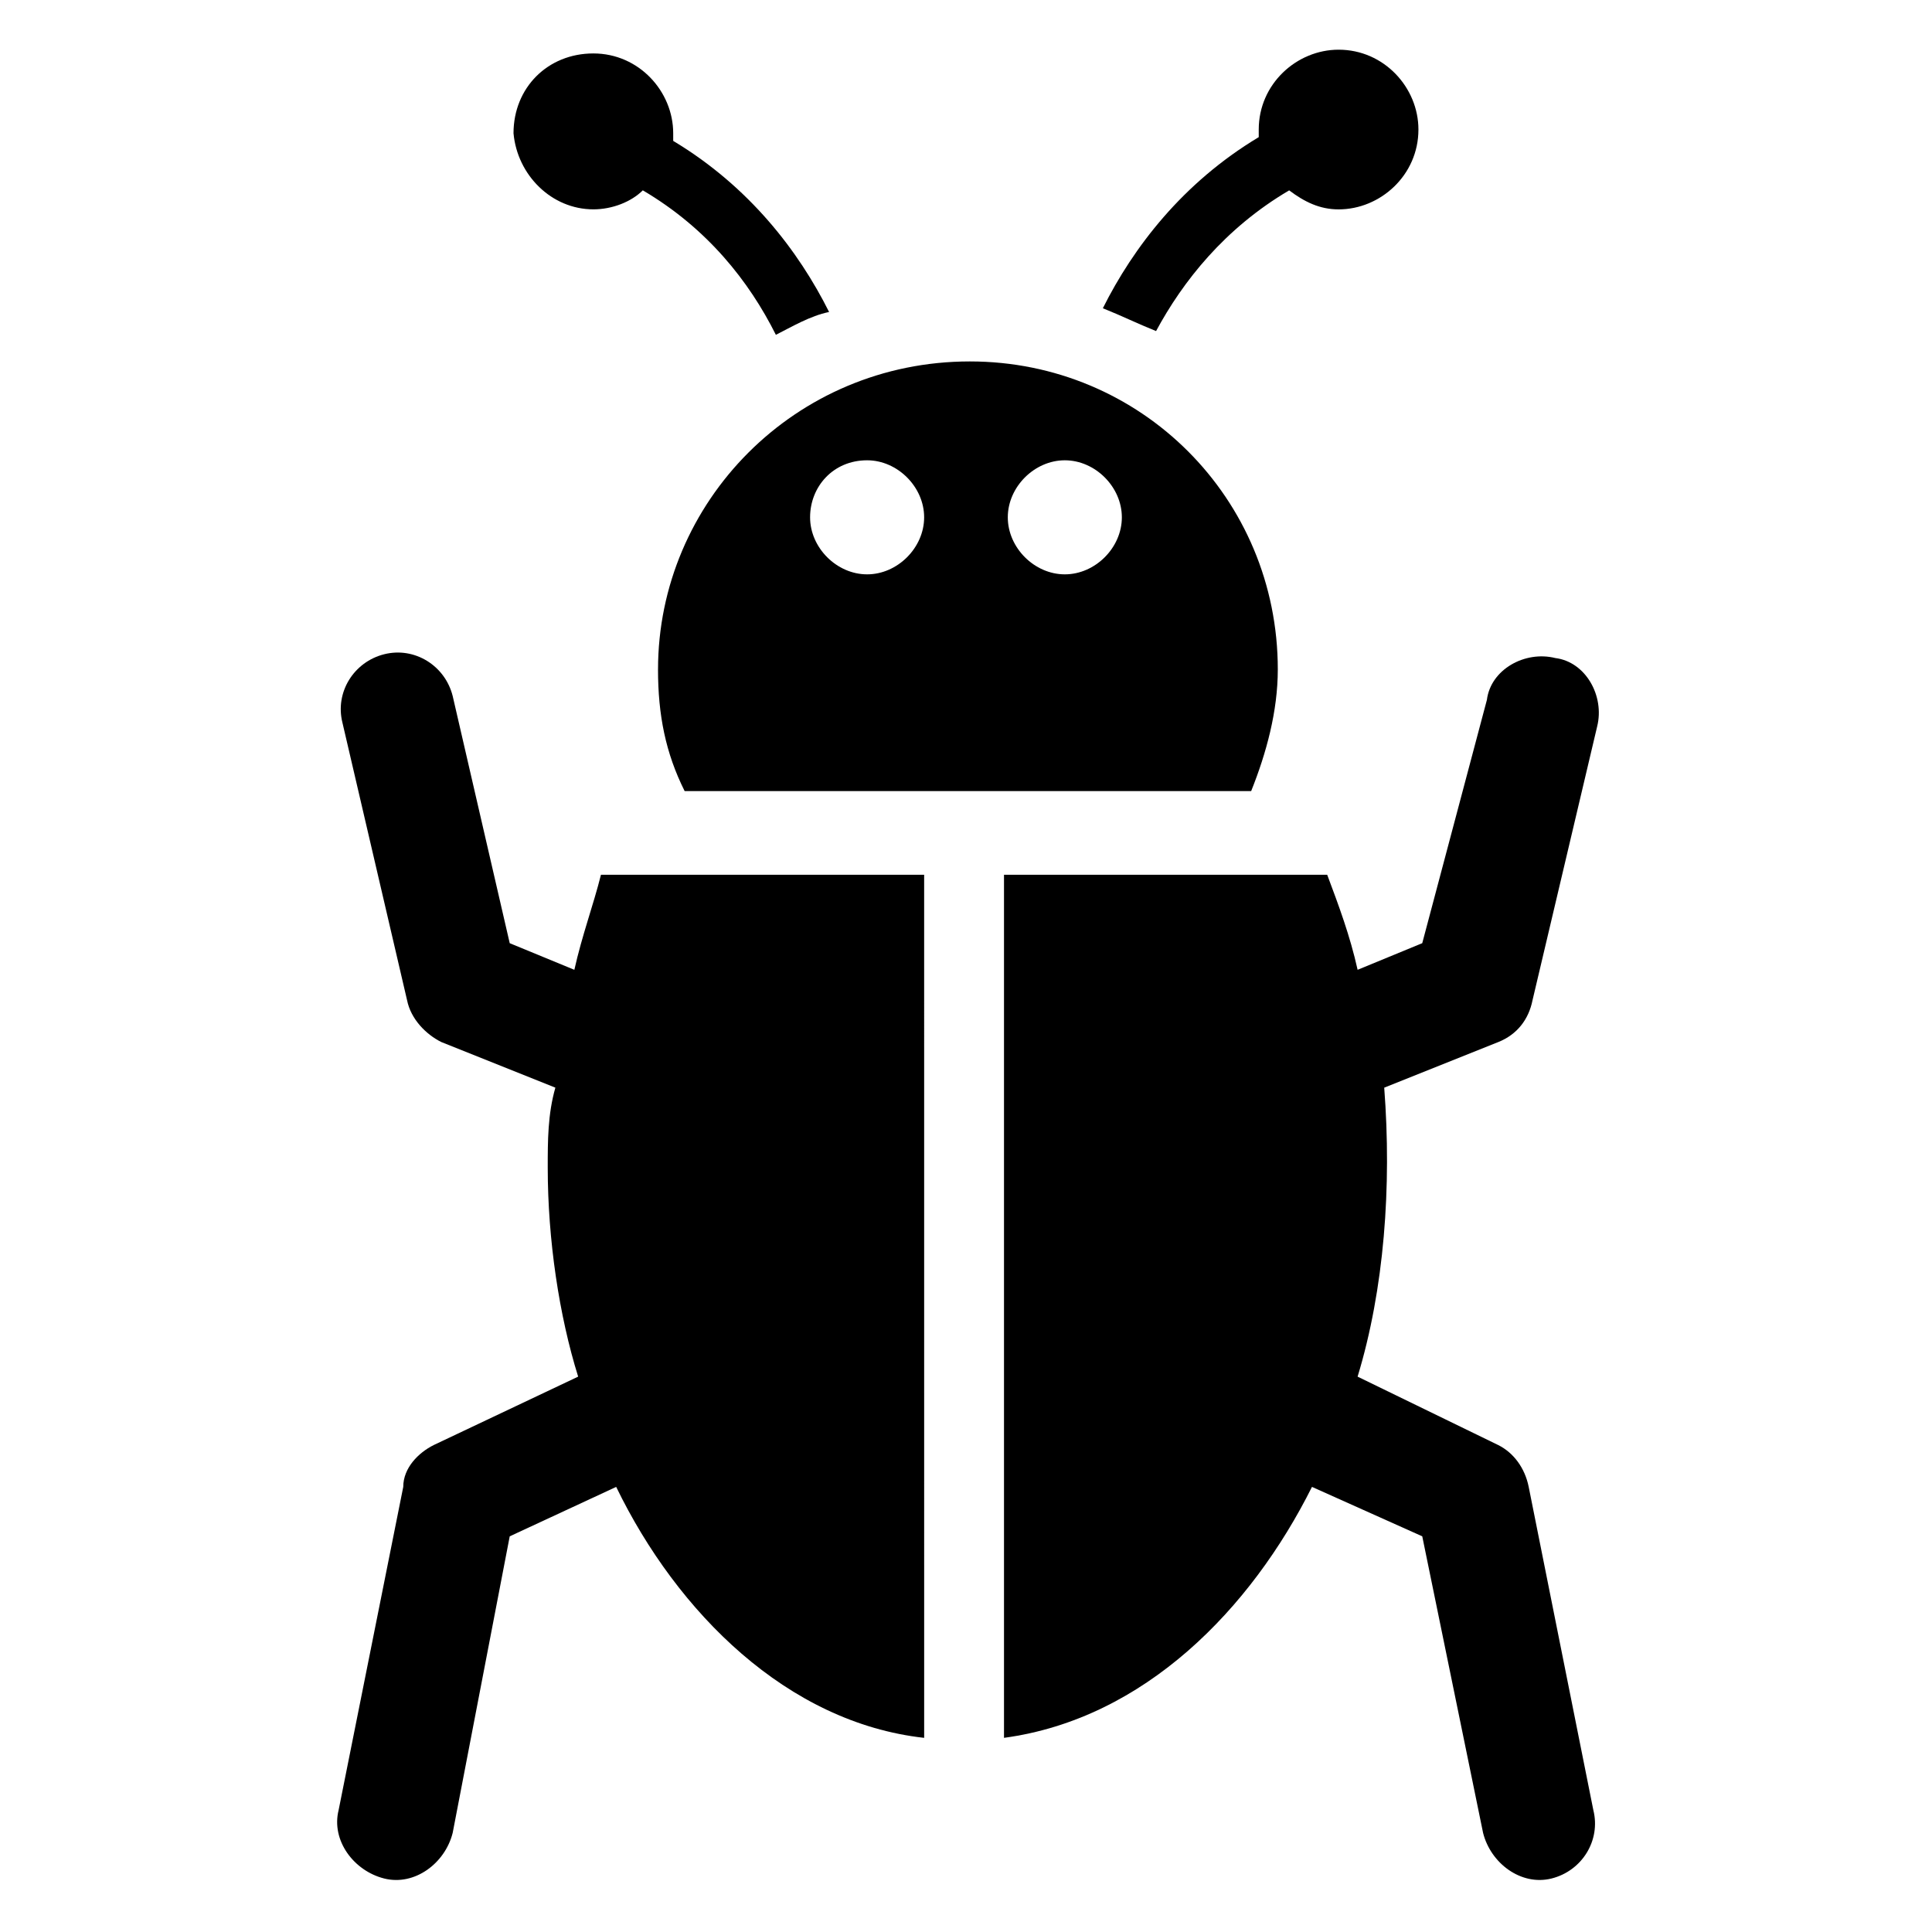
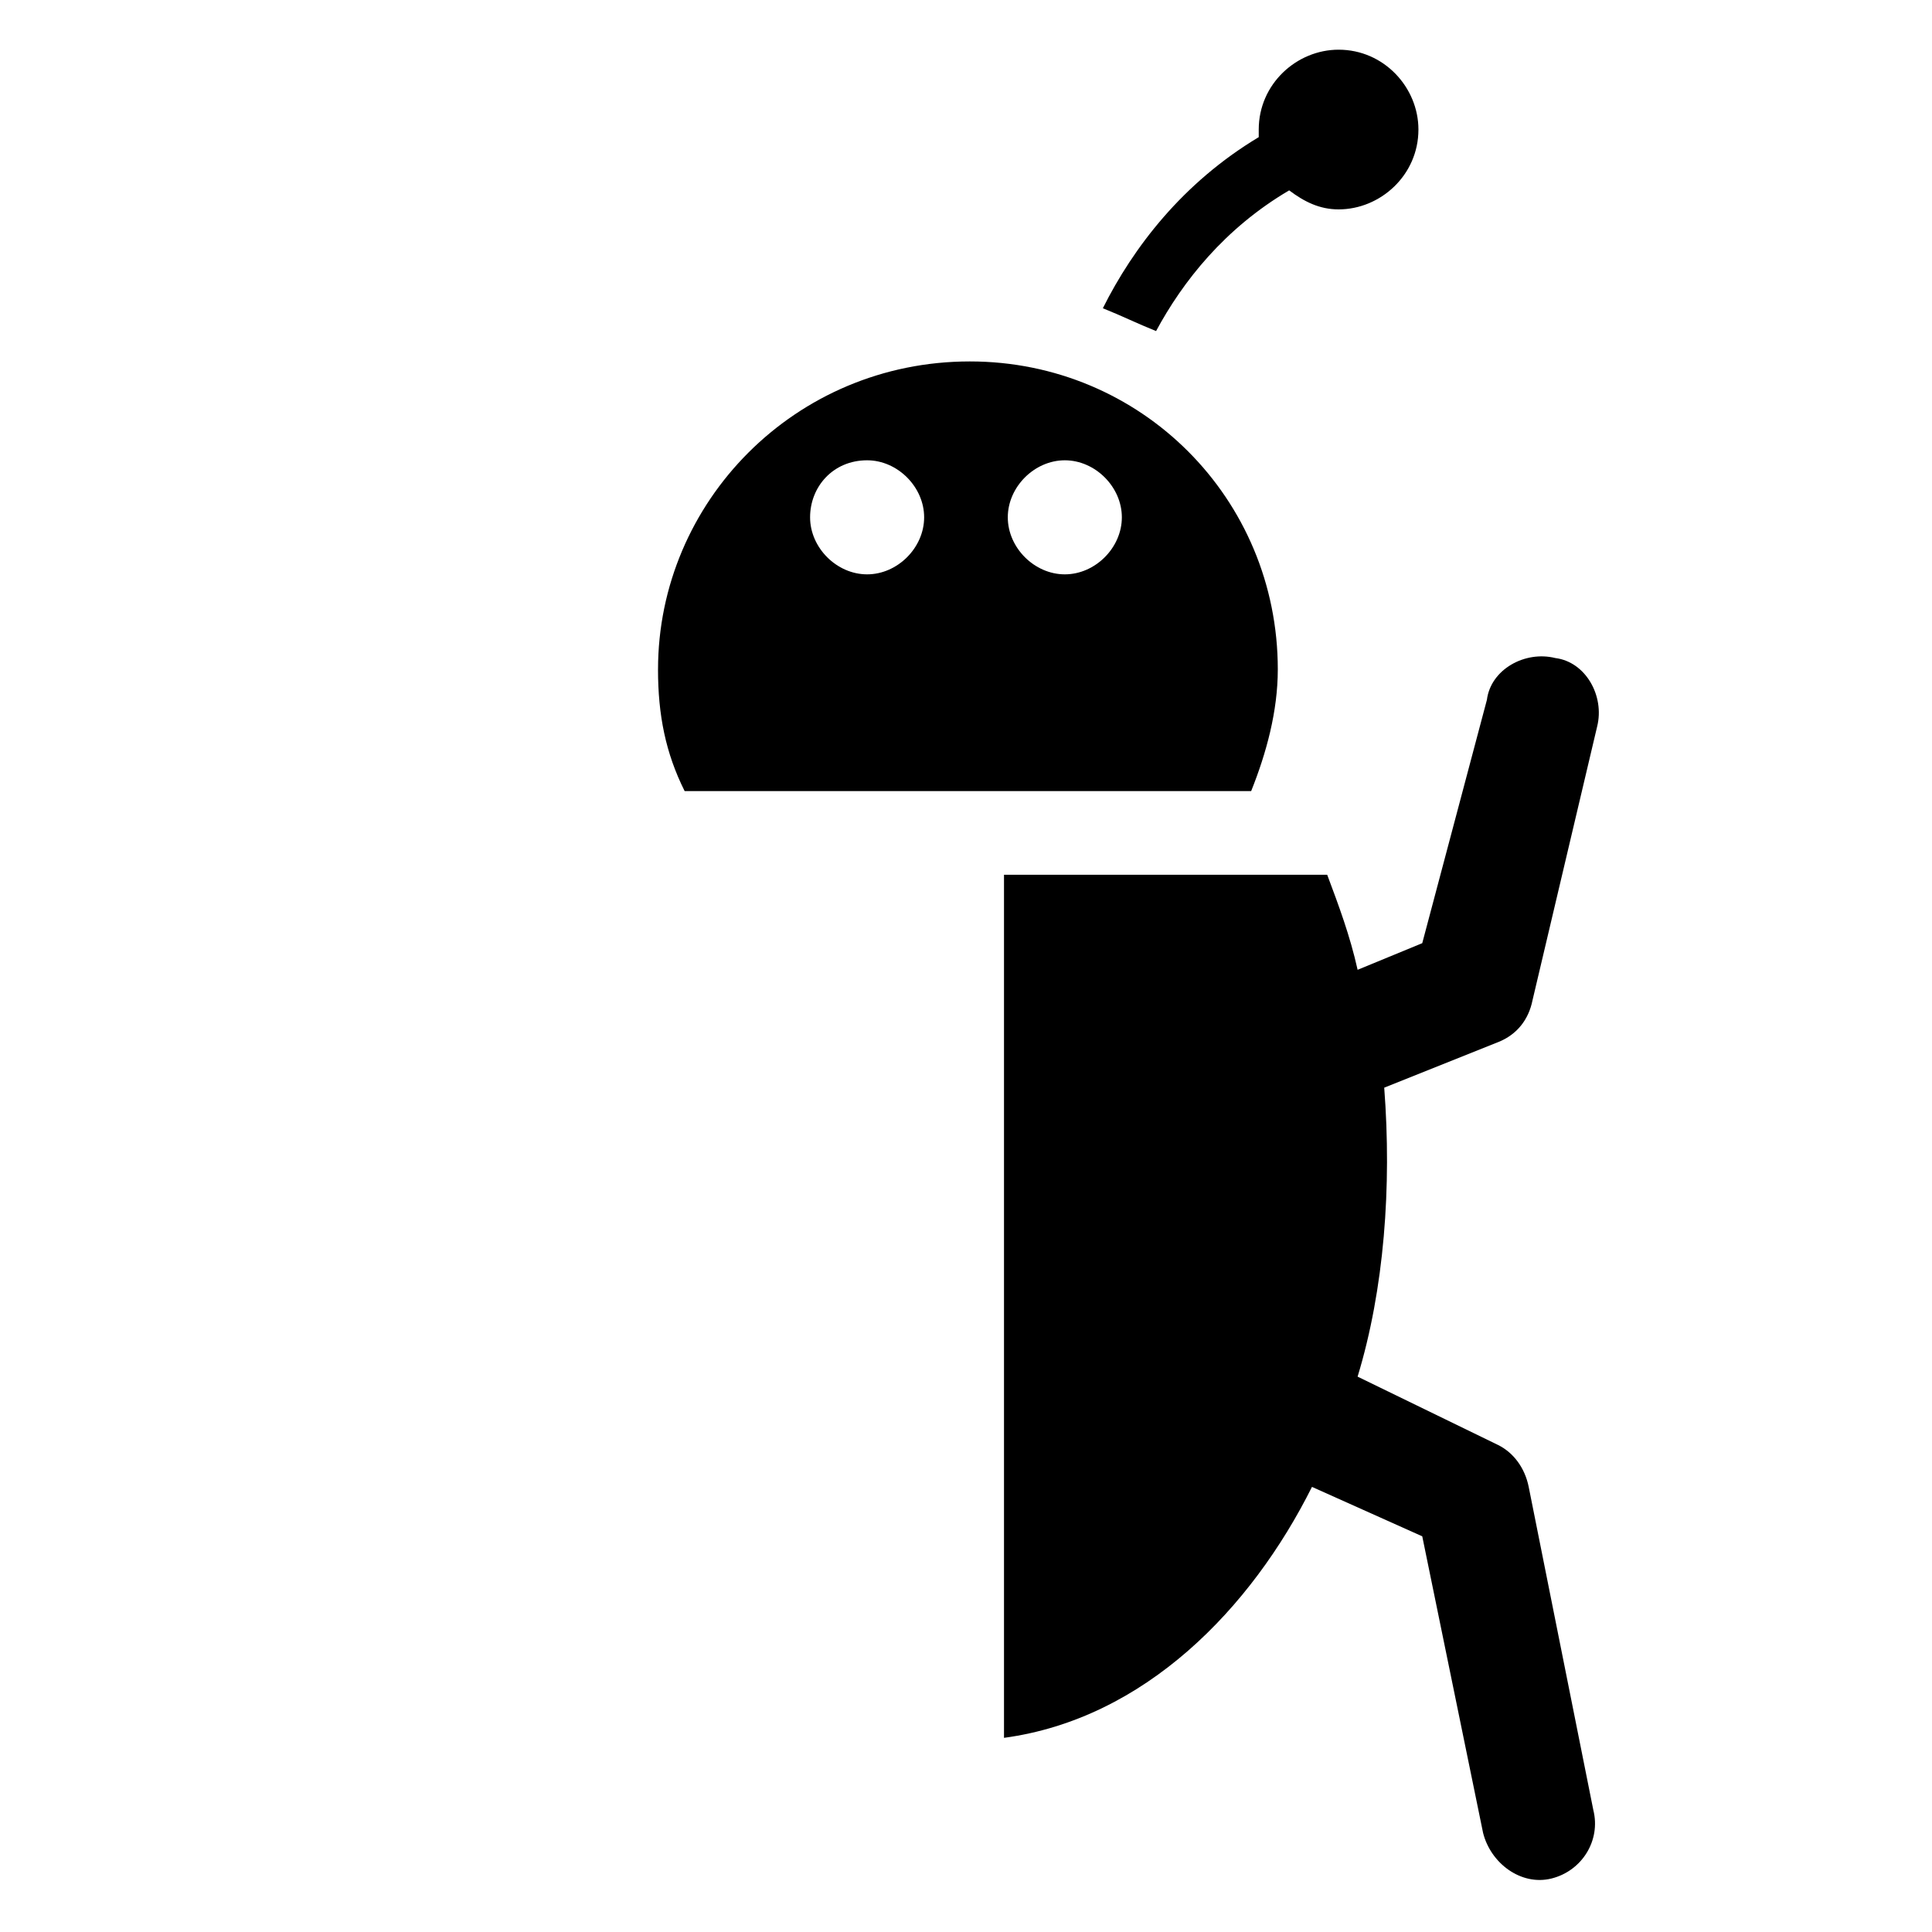
<svg xmlns="http://www.w3.org/2000/svg" fill="#000000" width="800px" height="800px" version="1.1" viewBox="144 144 512 512">
  <g>
-     <path d="m301.25 199.48c5.039 0 10.078-2.016 13.098-5.039 17.129 10.078 28.215 24.184 35.266 38.289 4.031-2.016 9.07-5.039 14.105-6.047-8.062-16.121-21.16-33.25-41.312-45.344v-2.016c0-11.082-9.07-21.16-21.16-21.16s-21.16 9.07-21.16 21.16c1.012 11.09 10.082 20.156 21.164 20.156z" />
    <path d="m485.64 194.45c4.031 3.023 8.062 5.039 13.098 5.039 11.082 0 21.16-9.07 21.16-21.16 0-11.082-9.07-21.16-21.16-21.16-11.082 0-21.16 9.07-21.16 21.16v2.016c-20.152 12.09-33.25 29.223-41.312 45.344 5.039 2.016 9.07 4.031 14.105 6.047 7.059-13.102 18.141-27.211 35.27-37.285z" />
    <path d="m318.38 321.4c0 12.09 2.016 22.168 7.055 32.242h150.14c4.031-10.078 7.055-21.16 7.055-32.242 0-45.344-36.273-81.617-81.617-81.617-46.355 0-82.629 37.285-82.629 81.617zm107.81-55.418c8.062 0 15.113 7.055 15.113 15.113 0 8.062-7.055 15.113-15.113 15.113-8.062 0-15.113-7.055-15.113-15.113s7.055-15.113 15.113-15.113zm-52.395 0c8.062 0 15.113 7.055 15.113 15.113 0 8.062-7.055 15.113-15.113 15.113-8.062 0-15.113-7.055-15.113-15.113s6.043-15.113 15.113-15.113z" />
-     <path d="m296.21 401.01-17.129-7.055-15.113-65.496c-2.016-8.062-10.078-13.098-18.137-11.082-8.062 2.016-13.098 10.078-11.082 18.137l17.129 73.555c1.008 5.039 5.039 9.07 9.07 11.082l30.23 12.09c-2.023 7.059-2.023 14.109-2.023 21.164 0 19.145 3.023 39.297 8.062 55.418l-38.289 18.137c-4.031 2.016-8.062 6.047-8.062 11.082l-17.129 85.648c-2.016 8.062 4.031 16.121 12.09 18.137 8.062 2.016 16.121-4.031 18.137-12.09l15.117-78.594 28.215-13.098c16.121 33.25 45.344 62.473 81.617 66.504l-0.004-228.73h-85.648c-2.016 8.059-5.035 16.121-7.051 25.191z" />
    <path d="m566.25 623.69-17.129-85.648c-1.008-5.039-4.031-9.07-8.062-11.082l-37.281-18.137c7.055-23.176 9.07-50.383 7.055-76.578l30.23-12.09c5.039-2.016 8.062-6.047 9.07-11.082l17.129-72.547c2.016-8.062-3.023-17.129-11.082-18.137-8.062-2.016-17.129 3.023-18.137 11.082l-17.133 64.48-17.129 7.055c-2.016-9.07-5.039-17.129-8.062-25.191h-85.648v228.73c37.281-5.039 65.496-34.258 81.617-66.504l29.223 13.098 16.121 78.594c2.016 8.062 10.078 14.105 18.137 12.09 8.062-2.012 13.098-10.074 11.082-18.133z" />
  </g>
</svg>